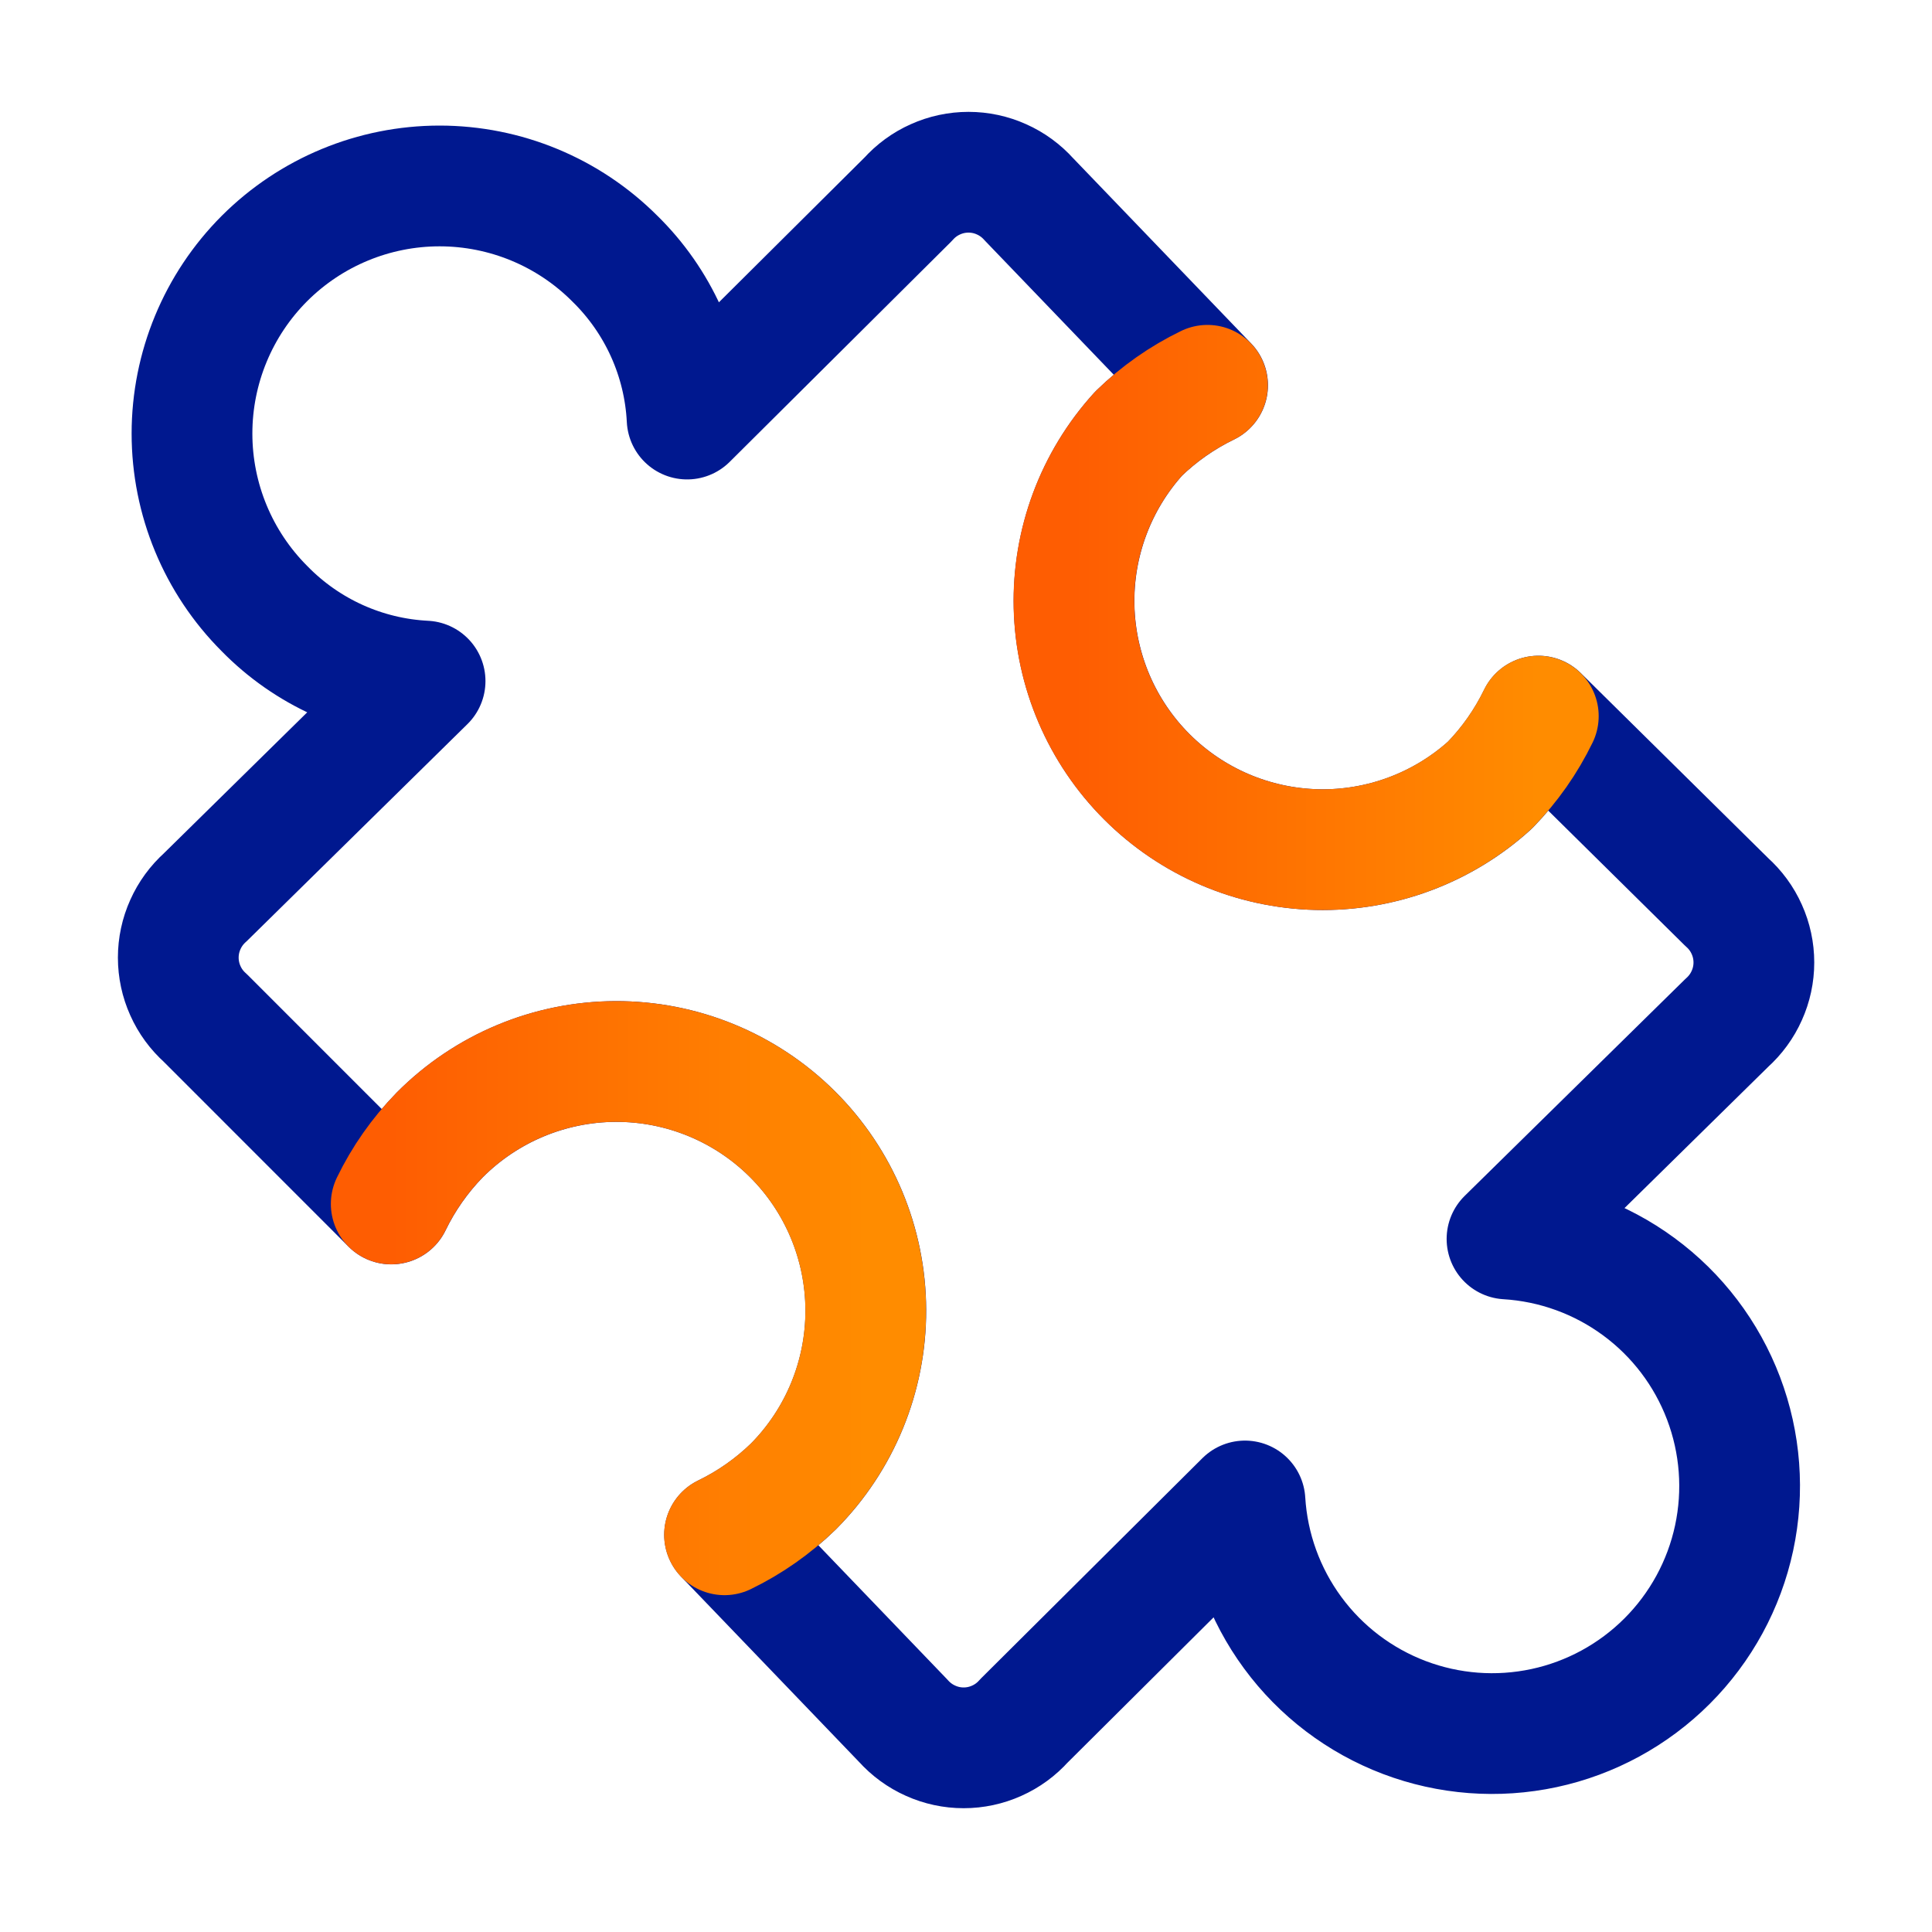
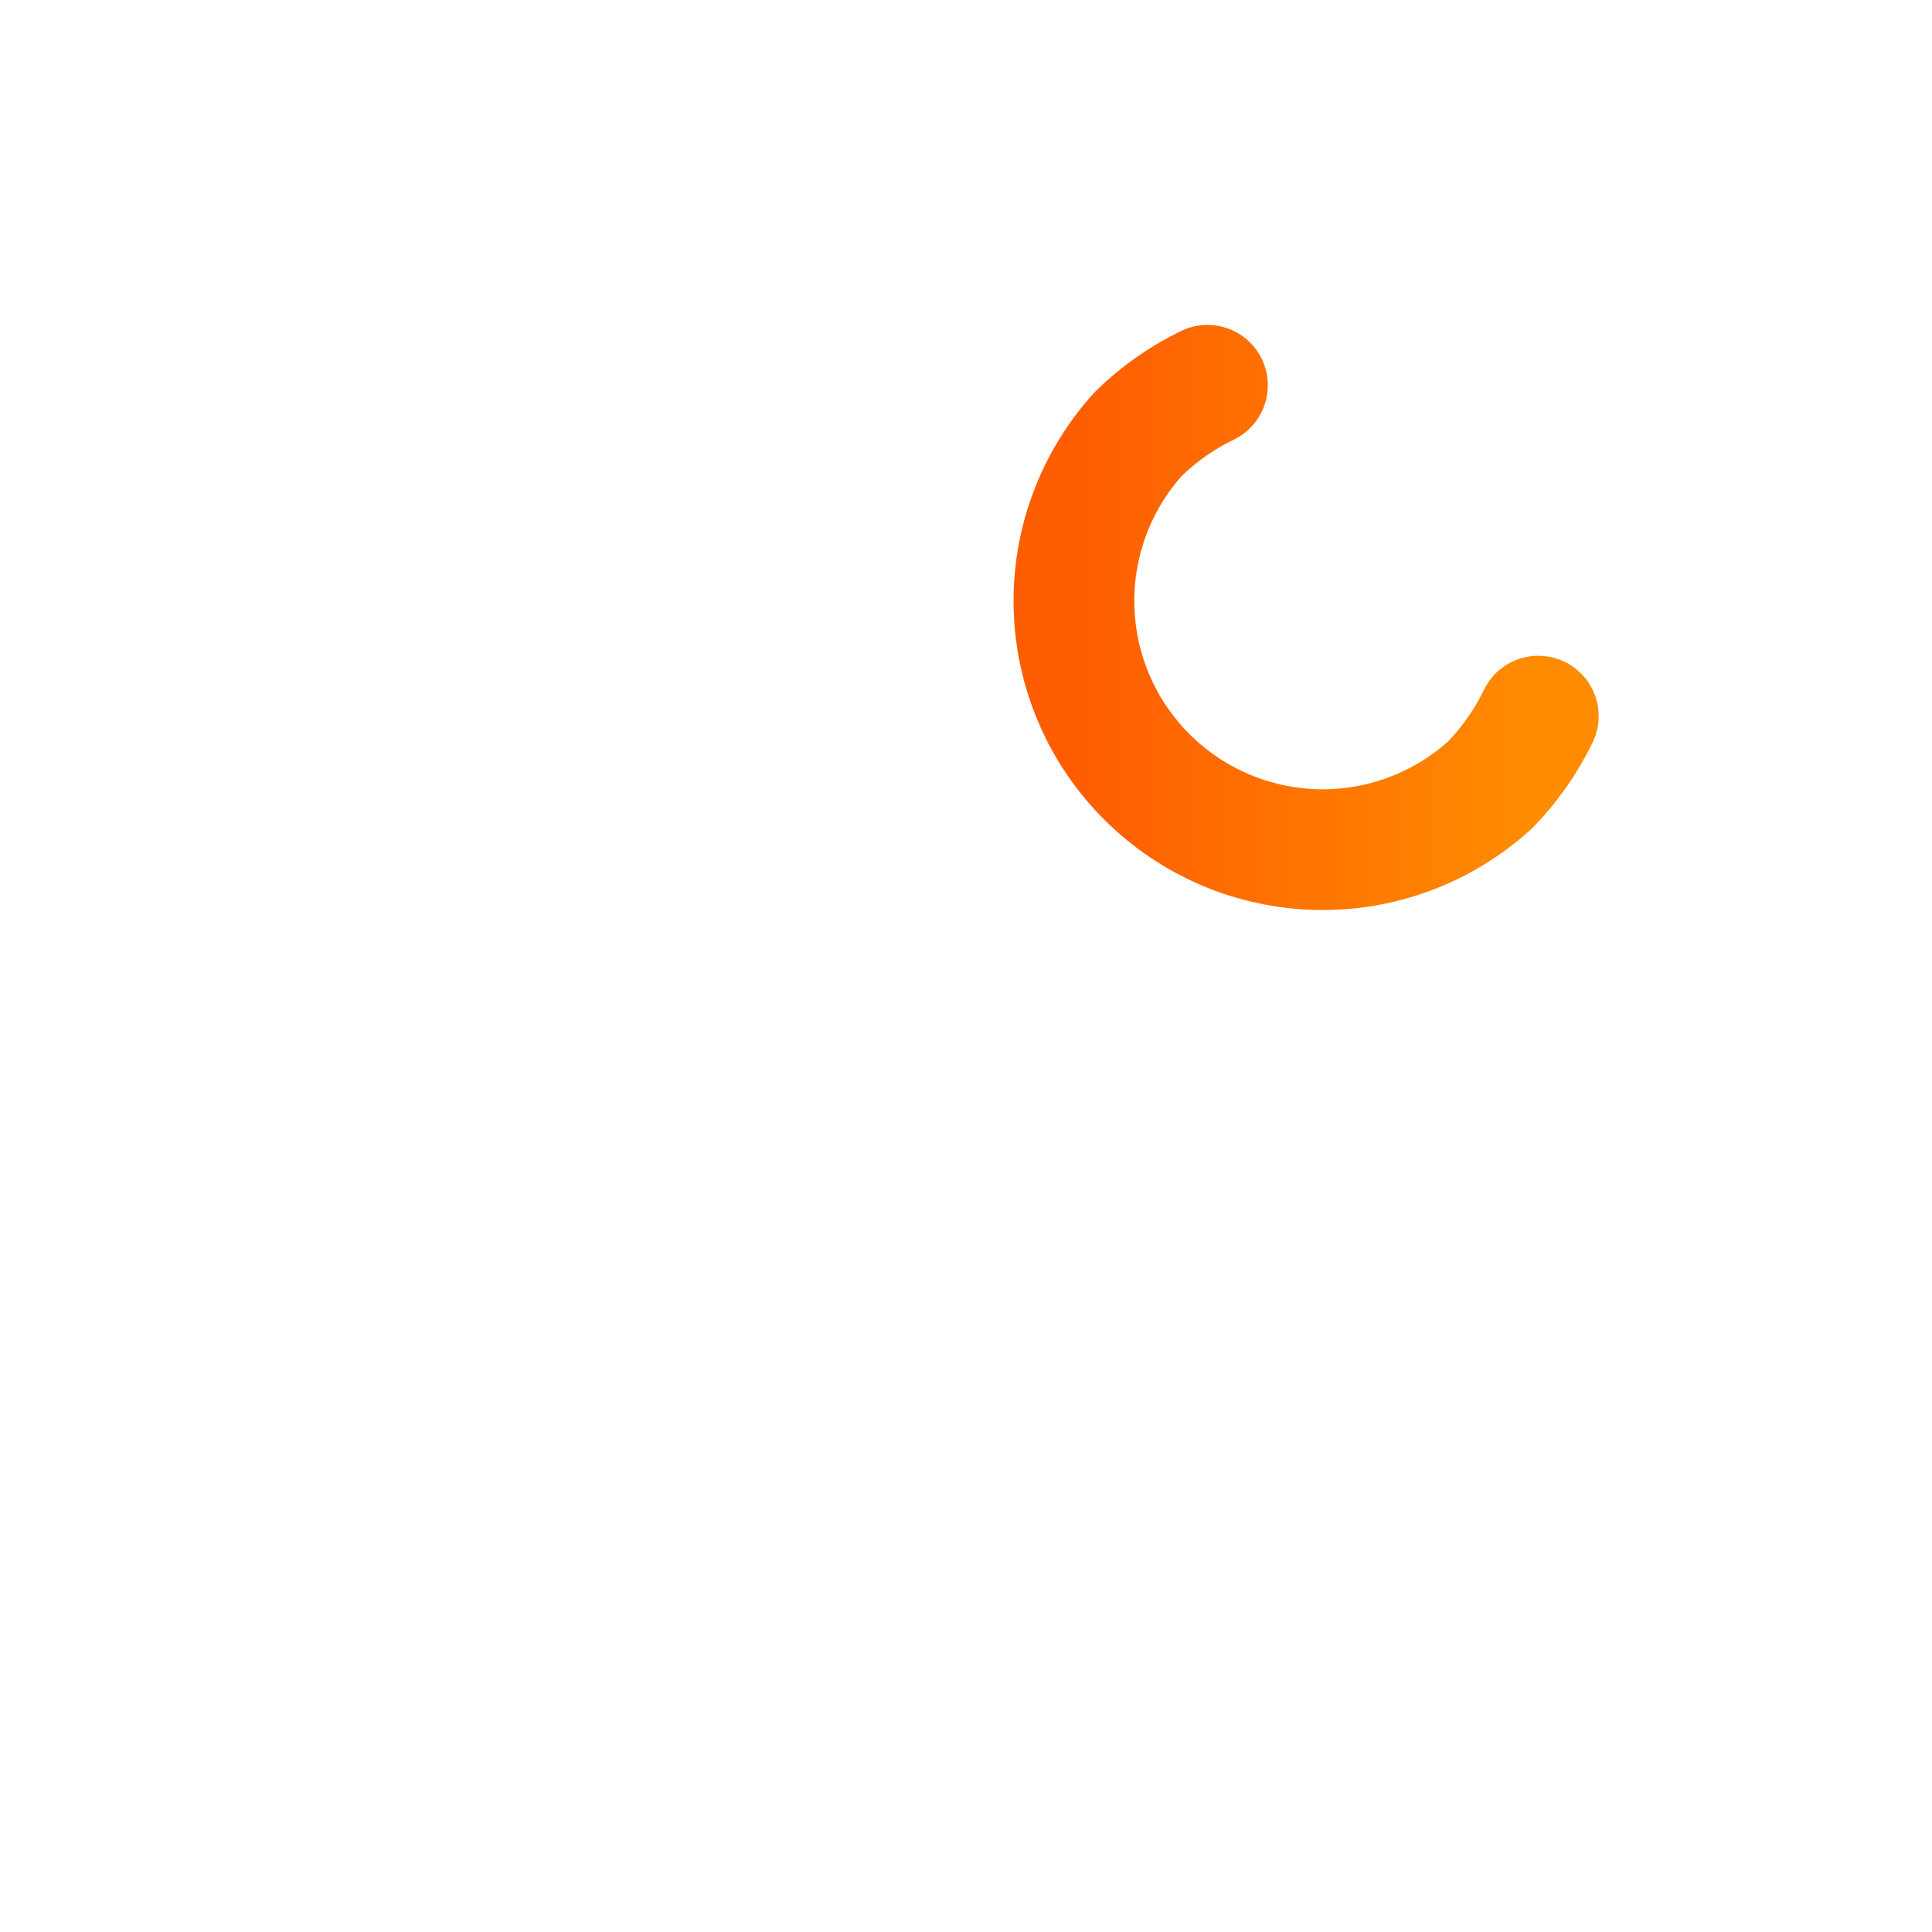
<svg xmlns="http://www.w3.org/2000/svg" width="40" height="40" viewBox="0 0 40 40" fill="none">
-   <path d="M12.726 5.351C13.627 6.231 14.163 7.419 14.226 8.676L18.802 4.126C18.959 3.95 19.151 3.809 19.367 3.713C19.582 3.616 19.815 3.566 20.052 3.566C20.288 3.566 20.521 3.616 20.736 3.713C20.952 3.809 21.144 3.95 21.302 4.126L25.002 7.976C24.476 8.231 23.995 8.569 23.576 8.976C22.686 9.956 22.207 11.24 22.238 12.563C22.27 13.887 22.809 15.147 23.745 16.083C24.681 17.019 25.941 17.558 27.265 17.59C28.588 17.621 29.872 17.142 30.852 16.252C31.259 15.833 31.597 15.352 31.852 14.826L35.752 18.677C35.928 18.834 36.069 19.026 36.165 19.242C36.262 19.457 36.312 19.69 36.312 19.927C36.312 20.163 36.262 20.396 36.165 20.611C36.069 20.827 35.928 21.019 35.752 21.177L31.201 25.651C32.187 25.711 33.134 26.054 33.929 26.639C34.725 27.224 35.334 28.027 35.684 28.95C36.034 29.873 36.11 30.877 35.903 31.843C35.696 32.808 35.214 33.693 34.516 34.391C33.818 35.089 32.933 35.571 31.968 35.778C31.002 35.985 29.998 35.909 29.075 35.559C28.152 35.209 27.349 34.6 26.764 33.804C26.179 33.009 25.836 32.062 25.776 31.076L21.201 35.627C21.044 35.803 20.852 35.944 20.636 36.04C20.421 36.137 20.188 36.187 19.951 36.187C19.715 36.187 19.482 36.137 19.267 36.04C19.051 35.944 18.859 35.803 18.701 35.627L15.002 31.776C15.527 31.522 16.008 31.184 16.427 30.776C17.391 29.805 17.93 28.49 17.926 27.121C17.921 25.752 17.373 24.441 16.401 23.476C15.43 22.512 14.115 21.972 12.746 21.977C11.377 21.982 10.066 22.53 9.101 23.501C8.694 23.92 8.356 24.401 8.101 24.927L4.251 21.076C4.075 20.919 3.934 20.727 3.838 20.511C3.741 20.296 3.691 20.062 3.691 19.826C3.691 19.59 3.741 19.357 3.838 19.142C3.934 18.926 4.075 18.734 4.251 18.576L8.801 14.101C7.544 14.038 6.356 13.502 5.476 12.601C4.515 11.64 3.975 10.336 3.975 8.976C3.975 7.617 4.515 6.313 5.476 5.351C6.438 4.39 7.742 3.85 9.101 3.85C10.461 3.85 11.765 4.39 12.726 5.351Z" stroke="#00188F" stroke-width="2.5" stroke-linecap="round" stroke-linejoin="round" />
  <path d="M24.999 7.977C24.474 8.231 23.992 8.569 23.574 8.977C22.684 9.956 22.204 11.24 22.236 12.563C22.267 13.887 22.807 15.147 23.743 16.083C24.679 17.019 25.939 17.558 27.262 17.59C28.585 17.621 29.87 17.142 30.849 16.252C31.257 15.833 31.594 15.352 31.849 14.827" stroke="url(#paint0_linear_1887_12662)" stroke-width="2.5" stroke-linecap="round" stroke-linejoin="round" />
-   <path d="M15 31.776C15.525 31.521 16.006 31.183 16.425 30.776C17.389 29.805 17.929 28.49 17.924 27.121C17.919 25.752 17.371 24.441 16.4 23.476C15.428 22.511 14.113 21.972 12.744 21.977C11.375 21.981 10.064 22.53 9.1 23.501C8.692 23.919 8.354 24.401 8.1 24.926" stroke="url(#paint1_linear_1887_12662)" stroke-width="2.5" stroke-linecap="round" stroke-linejoin="round" />
  <defs>
    <linearGradient id="paint0_linear_1887_12662" x1="22.234" y1="12.784" x2="31.849" y2="12.784" gradientUnits="userSpaceOnUse">
      <stop stop-color="#FE5D02" />
      <stop offset="1" stop-color="#FF8C00" />
    </linearGradient>
    <linearGradient id="paint1_linear_1887_12662" x1="8.1" y1="26.876" x2="17.924" y2="26.876" gradientUnits="userSpaceOnUse">
      <stop stop-color="#FE5D02" />
      <stop offset="1" stop-color="#FF8C00" />
    </linearGradient>
  </defs>
</svg>